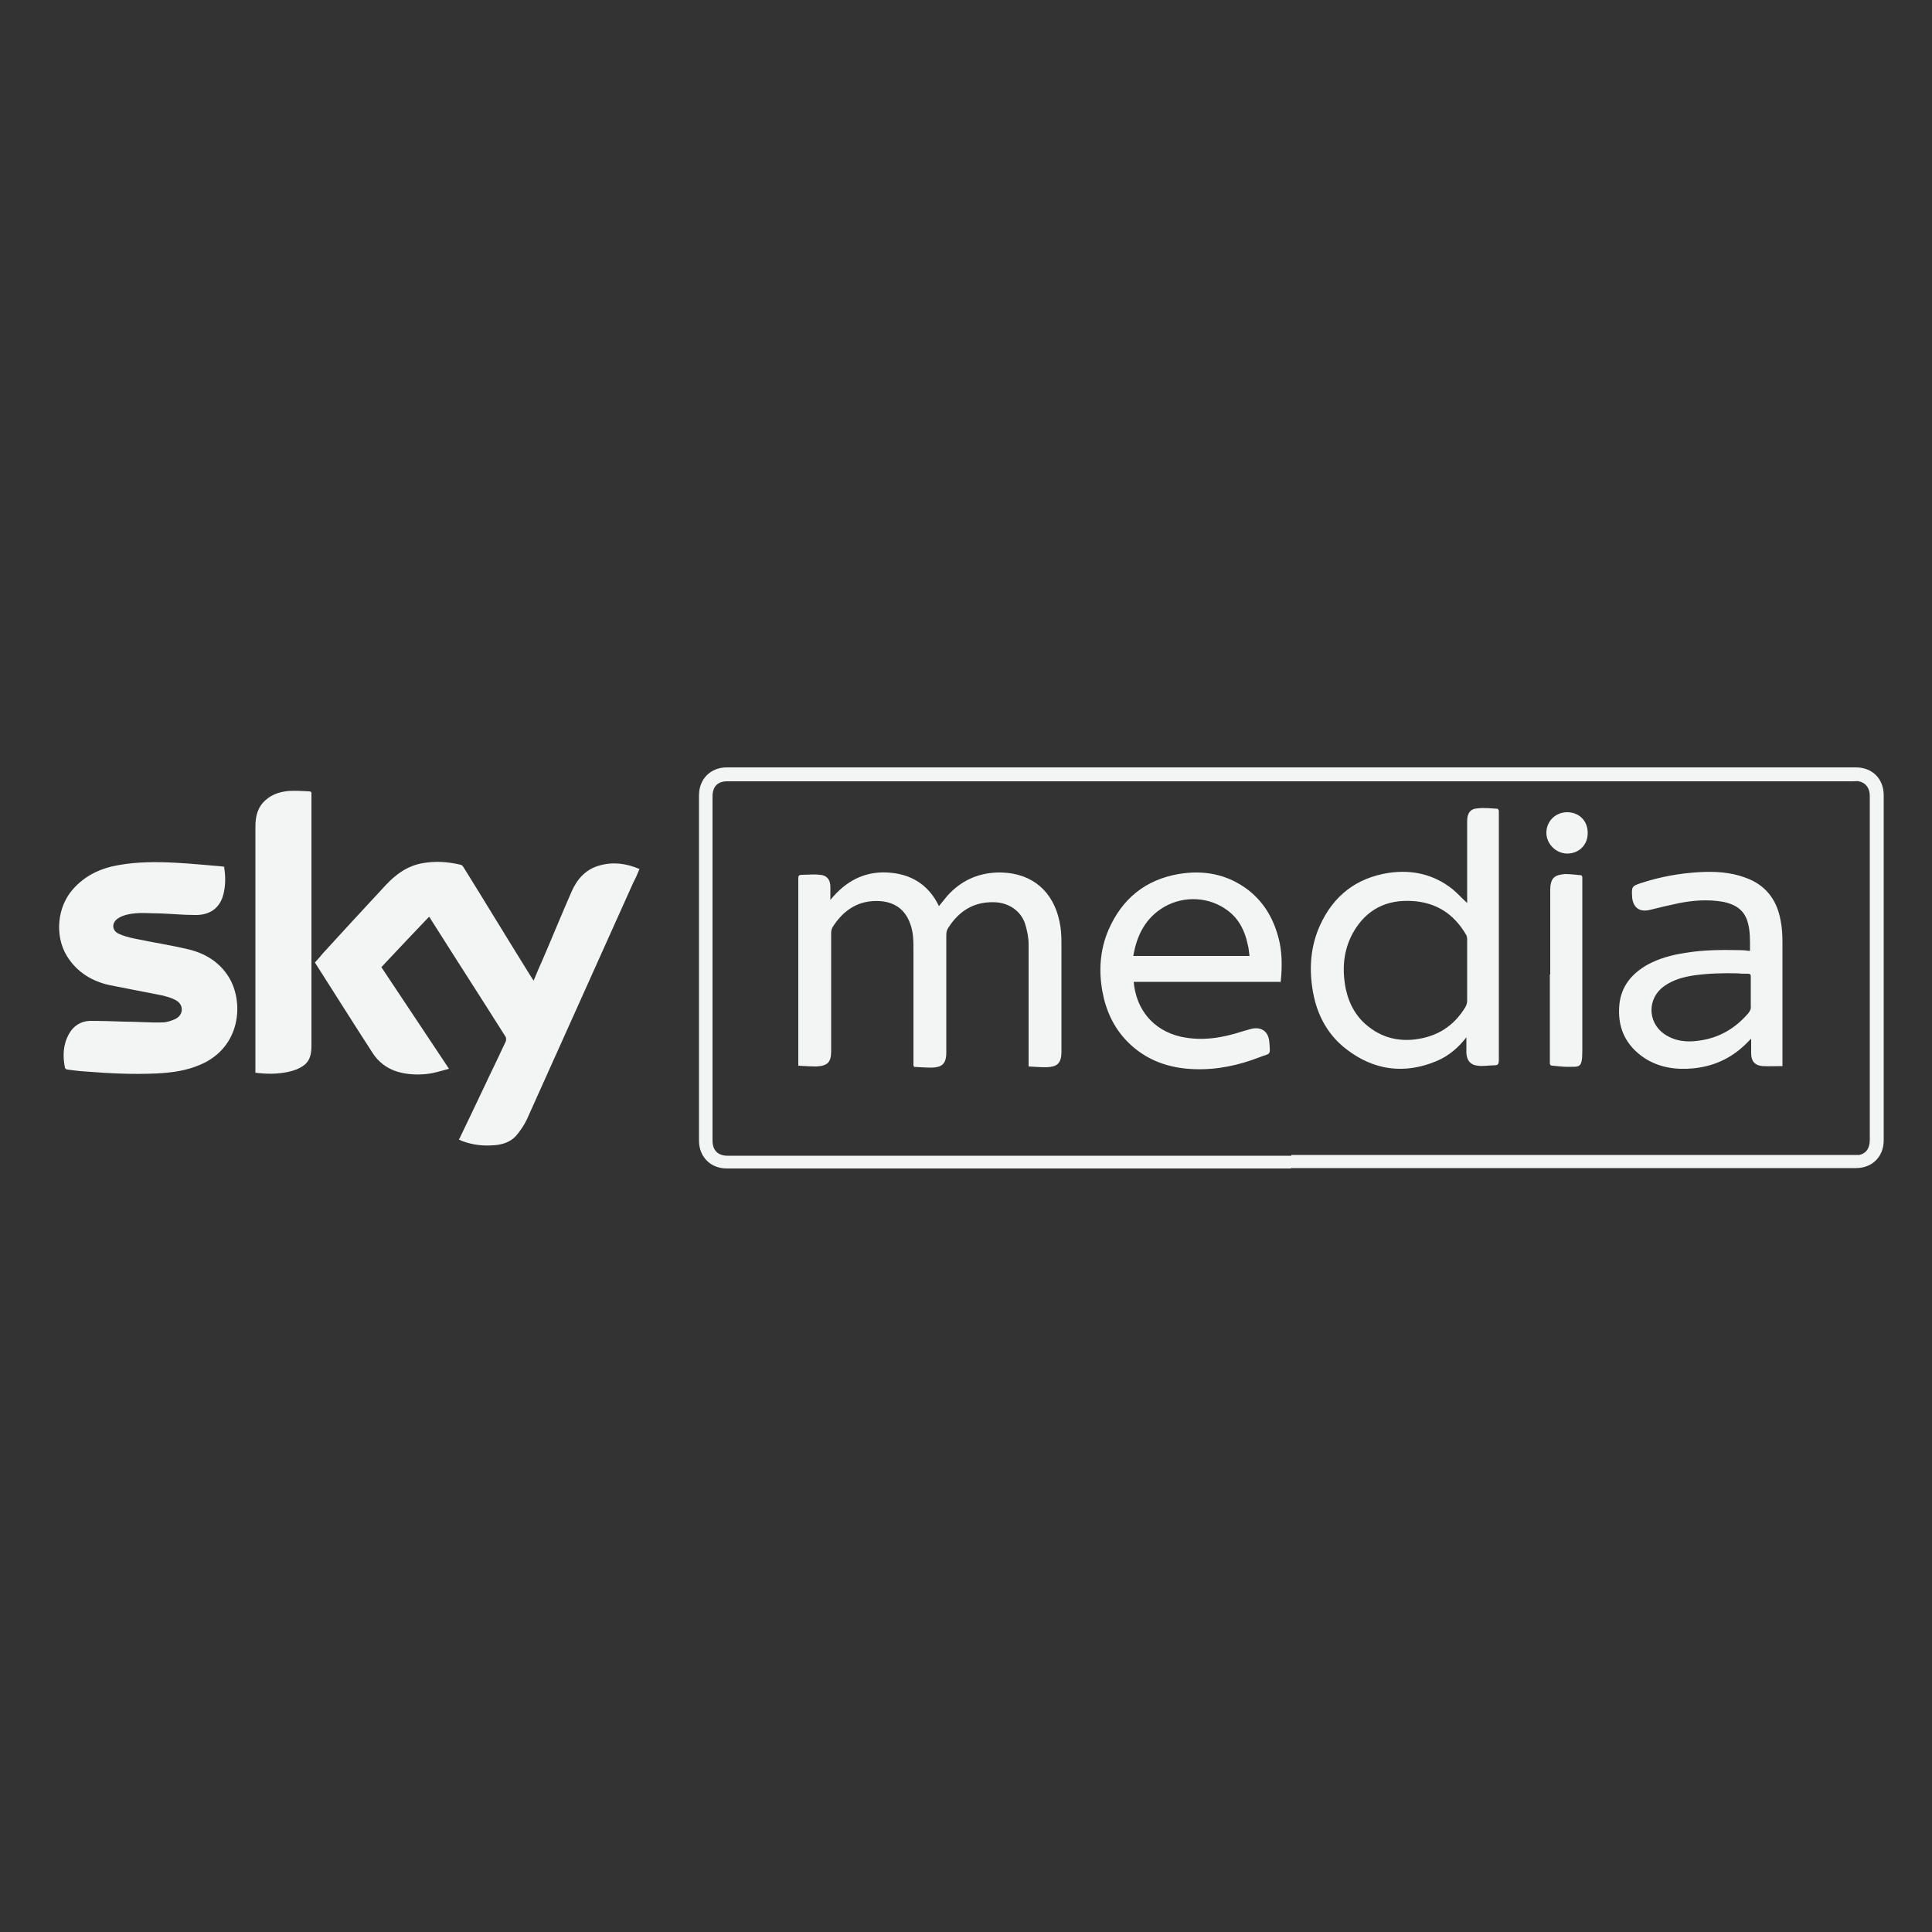
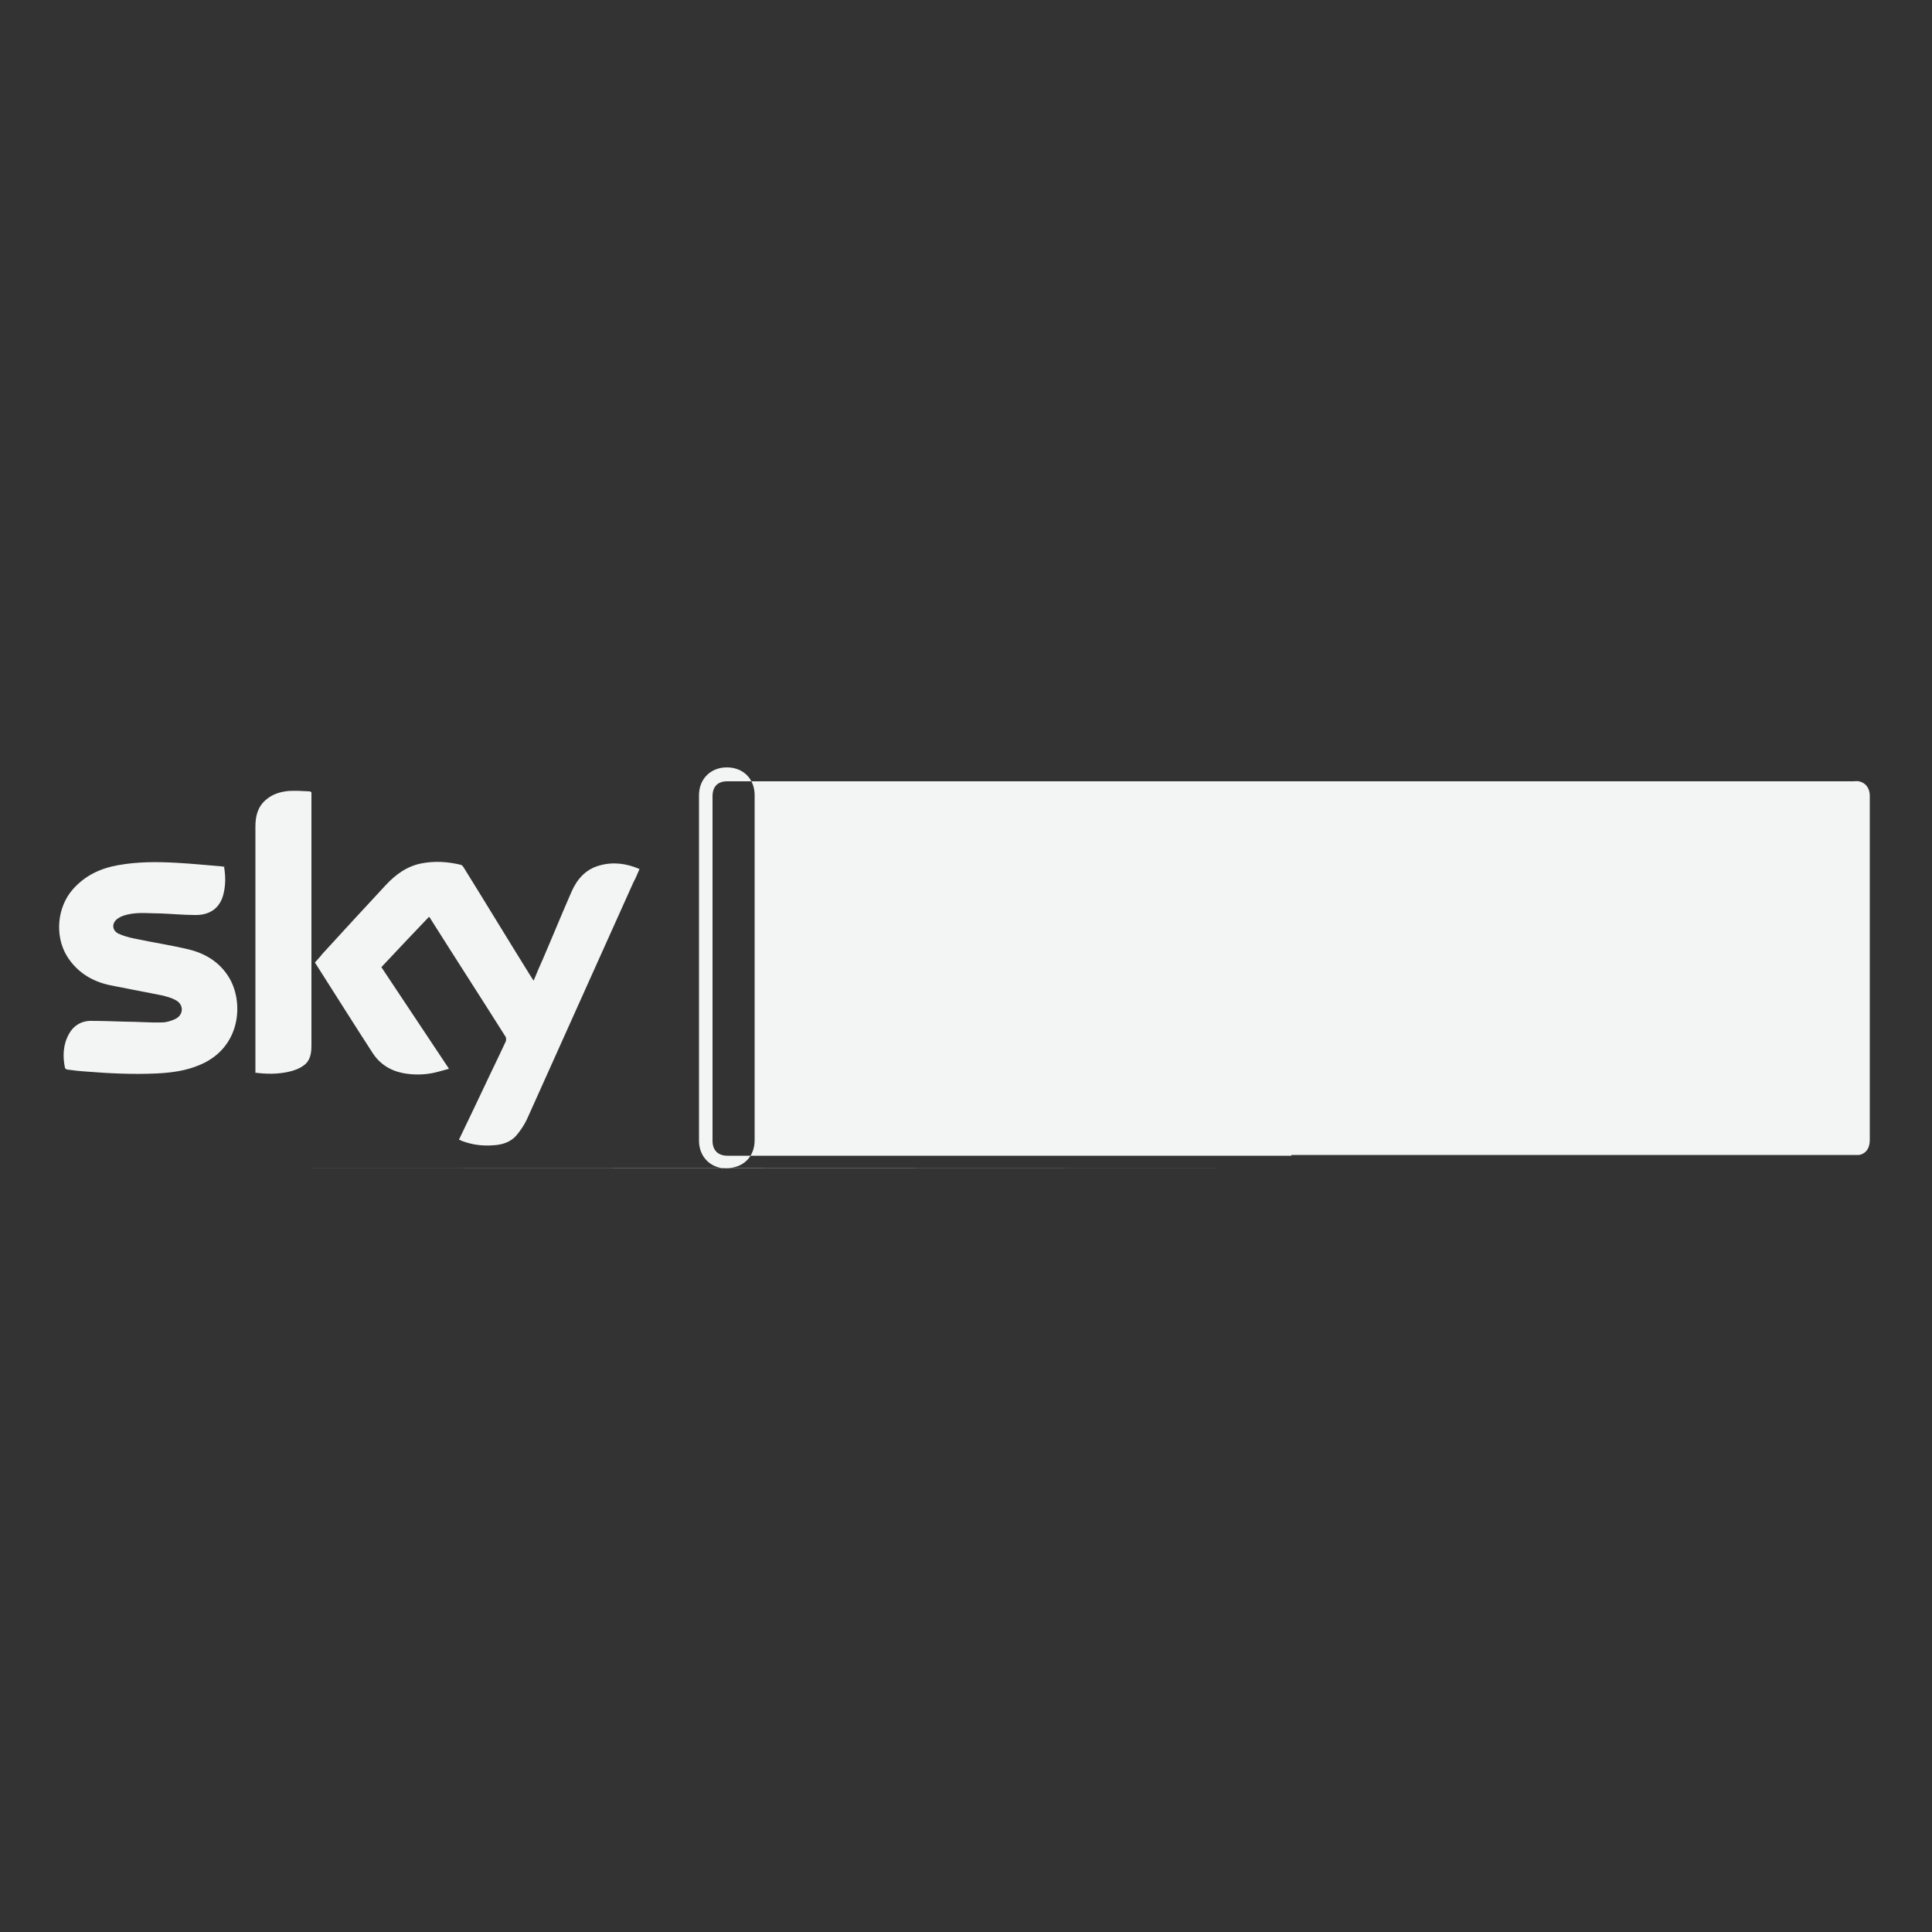
<svg xmlns="http://www.w3.org/2000/svg" id="a" viewBox="0 0 500 500">
  <rect x="0" y="0" width="500" height="500" fill="#333333" stroke="none" />
  <defs>
    <style>      .st0 {        fill: #f3f4f4;      }    </style>
  </defs>
  <g id="b">
-     <path class="st0" d="M334.1,302.4h-146c-4.2,0-7.2-3-7.2-7.2v-89.4c0-4.2,3-7.2,7.2-7.2h292.2c4.3,0,7.2,3,7.2,7.2v89.3c0,4.3-3,7.2-7.2,7.2h-146.2ZM334.1,298.9h147.1c1.8-.4,2.7-1.8,2.7-3.9v-89c0-2-1-3.4-2.8-3.8-.5-.1-1,0-1.5,0H188.2c-2.5,0-3.8,1.4-3.8,3.9v89.1c0,2.5,1.4,3.9,3.9,3.9h145.9v-.2ZM118.8,294.9c2.8-5.8,5.5-11.5,8.2-17.2,1.3-2.7,2.6-5.4,3.9-8.2.1-.3.1-.8,0-1.1-6.5-10.3-13.1-20.5-19.6-30.8,0,0,0-.2-.3-.3-4.1,4.3-8.2,8.6-12.3,13,5.8,8.7,11.6,17.4,17.5,26.3-1.5.4-2.8.8-4.2,1.1-2.6.5-5.2.5-7.8,0-3.4-.7-6.1-2.5-7.9-5.4-5-7.7-9.8-15.4-14.8-23.2.6-.7,1.3-1.4,1.9-2.2,5.4-5.9,10.9-11.9,16.4-17.8,2.6-2.8,5.6-5,9.5-5.7,3.3-.6,6.6-.4,9.9.4.3,0,.6.4.8.7,5.6,9,11.1,18.1,16.7,27.1.4.7.9,1.4,1.4,2.2.8-2,1.6-3.8,2.4-5.6,2.5-5.8,4.9-11.7,7.4-17.4,1.4-3.2,3.6-5.8,7.2-6.8,3.5-1,6.9-.6,10.4.9-.5,1.2-1,2.4-1.6,3.5-9.2,20.4-18.3,40.8-27.5,61.2-.7,1.5-1.7,3-2.8,4.3-1.5,1.7-3.7,2.4-6,2.5-2.6.2-5.2-.1-7.7-1-.3-.1-.6-.2-.9-.4h-.2ZM58,224.4c.4,2.4.4,4.8-.2,7.1-.9,3.5-3.5,5.4-7.4,5.3-2.9,0-5.9-.3-8.8-.4-2.9,0-5.8-.4-8.7.3-.8.2-1.7.5-2.4,1-1.6,1.1-1.6,3,.1,3.9,1.3.6,2.7,1,4.2,1.3,4.7,1,9.4,1.7,14,2.8,4.2,1,7.9,3.2,10.3,7,4.1,6.4,3.4,18.4-7.4,22.9-3.5,1.5-7.2,2-11,2.2-6.2.3-12.4,0-18.6-.5-1.6-.1-3.2-.3-4.7-.5-.2,0-.6-.3-.6-.5-.6-3-.5-6,1.1-8.8,1.1-2,3-3.2,5.3-3.3,3,0,6,.1,9,.2,3.3,0,6.6.3,9.8.2,1.1,0,2.3-.4,3.4-.9,2.2-1.1,2.2-3.8,0-4.9-1.1-.6-2.3-.9-3.5-1.2-4.4-.9-8.9-1.7-13.3-2.6-4.8-1-8.7-3.4-11.3-7.6-3.2-5.3-2.5-12.7,1.6-17.3,3.1-3.5,7.1-5.4,11.7-6.2,5-.9,10.1-.9,15.2-.6,3.8.2,7.6.6,11.4.9.3,0,.7.1,1.1.2h-.3ZM66.1,277.7v-63.8c0-2.7.6-5.1,2.7-6.9,1.7-1.5,3.8-2.1,5.9-2.3,1.8-.1,3.6,0,5.3.1.5,0,.7.3.6.7v65.1c0,2-.3,4-2.1,5.2-1.1.8-2.5,1.3-3.9,1.6-2.8.6-5.6.6-8.6.2h0Z" />
-     <path class="st0" d="M236.4,275.8v-29.9c0-2.4,0-4.7-.9-7-1.4-3.8-4.3-5.5-7.9-5.7-5.4-.3-9.3,2.3-12.1,6.7-.3.5-.4,1.1-.4,1.6v30.5c0,2.8-.8,3.8-3.7,4-1.6,0-3.1-.1-4.8-.2v-48.3c0-.7,0-1.1.9-1.1,1.6,0,3.2-.2,4.7,0,1.8.1,2.7,1.3,2.7,3.1v3.4c3.9-4.8,8.7-7.4,14.7-7.1,6.1.3,10.7,3.1,13.4,8.7.7-.9,1.5-1.8,2.2-2.7,3.7-4.1,8.4-6.1,13.9-6,8.2.2,13.5,5,15.1,12.7.4,1.8.5,3.6.5,5.5v28.2c0,3.2-1.3,3.9-3.9,4-1.5,0-3-.1-4.6-.2v-31.7c0-1.7-.4-3.6-.9-5.2-1.1-3.4-4.3-5.5-7.9-5.6-5.4-.2-9.3,2.3-12.1,6.8-.3.5-.4,1.1-.4,1.7v30.4c0,3.1-1.3,3.8-3.7,3.9-1.5,0-3.1-.1-4.7-.2v-.3ZM379.7,268.2c-2.2,2.9-4.8,5.1-7.9,6.4-8.4,3.5-16.3,2.4-23.4-3.1-5.2-4-7.9-9.6-8.8-16-.8-5.5-.3-10.9,2-16,3.5-7.7,9.4-12.3,17.8-13.6,6.1-.9,11.7.4,16.5,4.2,1.3,1.1,2.5,2.4,3.8,3.6v-21.3c0-1.9.8-3.1,2.7-3.2,1.7-.2,3.4,0,5.1.1.2,0,.3.3.4.5v64.6c0,.9-.2,1.3-1.1,1.3-1.5,0-2.9.3-4.4.1-1.9-.2-2.8-1.4-2.9-3.3v-4.4h.2ZM379.7,251.1v-8c0-.5-.1-1-.4-1.4-3.1-5.2-7.6-8.1-13.6-8.5-6.9-.5-12.2,2.2-15.6,8.3-2.5,4.6-2.8,9.5-1.8,14.5.9,4.1,2.9,7.6,6.4,10.1,3.4,2.5,7.3,3.4,11.5,2.9,5.7-.7,10-3.4,13-8.3.3-.5.5-1.1.5-1.7v-8h0ZM331.2,254.1h-37.8c.6,6.9,4.8,12.5,12.2,14.2,5.5,1.2,10.8.3,16-1.4l2.1-.6c2.7-.7,4.6.6,4.8,3.4.3,3.6.3,2.8-2.5,3.9-5.4,2.1-11,3.3-16.8,3.1-6.7-.2-12.7-2.3-17.5-7.2-3.5-3.6-5.5-8-6.4-12.9-1-5.5-.6-10.9,1.6-16,3.5-8,9.5-12.9,18.1-14.4,6.5-1.1,12.6,0,18,4.1,4.5,3.5,7,8.2,8.2,13.8.6,3.1.6,6.2.3,9.4,0,.3-.1.6-.2.9v-.3ZM323.4,247.5c-.2-1.1-.2-2.1-.5-3.1-.7-3.4-2.2-6.5-5.1-8.7-4.7-3.6-11.3-4-16.5-1-4.8,2.8-7.1,7.3-8,12.7h30.1ZM461.5,275.9c-1.9,0-3.7.1-5.4,0-2-.2-2.9-1.3-2.9-3.3v-3.8l-1.6,1.6c-3.8,3.6-8.2,5.6-13.5,6.1-4.4.4-8.6-.2-12.4-2.6-5-3.3-7.2-8-6.6-14,.5-4.7,3.2-7.9,7.2-10.2,3.1-1.7,6.5-2.6,9.9-3.1,4.7-.8,9.5-.8,14.2-.7.8,0,1.6.1,2.5.2,0-2.7.1-5.3-.7-7.8-1-3-3.3-4.3-6.2-4.9-4-.7-7.9-.4-11.8.4-2.4.5-4.9,1.1-7.3,1.7-2.6.6-4.2-.6-4.5-3.2v-.2c-.2-2.7,0-2.8,2.4-3.6,4.9-1.6,9.9-2.5,15.1-2.8,4-.2,7.9,0,11.7,1.4,5.2,1.8,8.2,5.6,9.2,11,.4,1.9.5,3.9.5,5.9v31.9h.2ZM453.1,256.8v-4.1c0-.5-.2-.7-.7-.7-.9,0-1.8,0-2.7-.1-3.7-.1-7.4,0-11.1.5-2.8.4-5.5,1.1-7.9,2.8-4.4,3.1-4.4,9.3,0,12.4,2.8,1.9,5.9,2.2,9.1,1.7,5.1-.7,9.2-3.1,12.6-7,.5-.6.8-1.2.7-1.9v-3.5h0ZM401.2,252.2v-21.8c0-3.3,1.2-4,3.9-4.2,1.3,0,2.7.2,4,.3.2,0,.4.3.4.5v45.1c0,4.6-.9,3.9-3.8,4-1.3,0-2.6-.2-3.9-.3-.7,0-.7-.4-.7-.9v-22.7h.1ZM405.5,210.2c3.2,0,5.4,2.2,5.4,5.4s-2.4,5.3-5.3,5.3-5.4-2.5-5.4-5.4,2.3-5.3,5.4-5.3h-.1Z" />
+     <path class="st0" d="M334.1,302.4h-146c-4.2,0-7.2-3-7.2-7.2v-89.4c0-4.2,3-7.2,7.2-7.2c4.3,0,7.2,3,7.2,7.2v89.3c0,4.3-3,7.2-7.2,7.2h-146.2ZM334.1,298.9h147.1c1.8-.4,2.7-1.8,2.7-3.9v-89c0-2-1-3.4-2.8-3.8-.5-.1-1,0-1.5,0H188.2c-2.5,0-3.8,1.4-3.8,3.9v89.1c0,2.5,1.4,3.9,3.9,3.9h145.9v-.2ZM118.8,294.9c2.8-5.8,5.5-11.5,8.2-17.2,1.3-2.7,2.6-5.4,3.9-8.2.1-.3.1-.8,0-1.1-6.5-10.3-13.1-20.5-19.6-30.8,0,0,0-.2-.3-.3-4.1,4.3-8.2,8.6-12.3,13,5.8,8.7,11.6,17.4,17.5,26.3-1.5.4-2.8.8-4.2,1.1-2.6.5-5.2.5-7.8,0-3.4-.7-6.1-2.5-7.9-5.4-5-7.7-9.8-15.4-14.8-23.2.6-.7,1.3-1.4,1.9-2.2,5.4-5.9,10.9-11.9,16.4-17.8,2.6-2.8,5.6-5,9.5-5.7,3.3-.6,6.6-.4,9.9.4.3,0,.6.4.8.7,5.6,9,11.1,18.1,16.7,27.1.4.7.9,1.4,1.4,2.2.8-2,1.6-3.8,2.4-5.6,2.5-5.8,4.9-11.7,7.4-17.4,1.4-3.2,3.6-5.8,7.2-6.8,3.5-1,6.9-.6,10.4.9-.5,1.2-1,2.4-1.6,3.5-9.2,20.4-18.3,40.8-27.5,61.2-.7,1.5-1.7,3-2.8,4.3-1.5,1.7-3.7,2.4-6,2.5-2.6.2-5.2-.1-7.7-1-.3-.1-.6-.2-.9-.4h-.2ZM58,224.4c.4,2.4.4,4.8-.2,7.1-.9,3.5-3.5,5.4-7.4,5.3-2.9,0-5.9-.3-8.8-.4-2.9,0-5.8-.4-8.7.3-.8.2-1.7.5-2.4,1-1.6,1.1-1.6,3,.1,3.9,1.3.6,2.7,1,4.2,1.3,4.7,1,9.4,1.7,14,2.8,4.2,1,7.9,3.2,10.3,7,4.1,6.4,3.4,18.4-7.4,22.9-3.5,1.5-7.2,2-11,2.2-6.2.3-12.4,0-18.6-.5-1.6-.1-3.2-.3-4.7-.5-.2,0-.6-.3-.6-.5-.6-3-.5-6,1.1-8.8,1.1-2,3-3.2,5.3-3.3,3,0,6,.1,9,.2,3.3,0,6.6.3,9.8.2,1.1,0,2.3-.4,3.4-.9,2.2-1.1,2.2-3.8,0-4.9-1.1-.6-2.3-.9-3.5-1.2-4.4-.9-8.9-1.7-13.3-2.6-4.8-1-8.7-3.4-11.3-7.6-3.2-5.3-2.5-12.7,1.6-17.3,3.1-3.5,7.1-5.4,11.7-6.2,5-.9,10.1-.9,15.2-.6,3.8.2,7.6.6,11.4.9.3,0,.7.1,1.1.2h-.3ZM66.1,277.7v-63.8c0-2.7.6-5.1,2.7-6.9,1.7-1.5,3.8-2.1,5.9-2.3,1.8-.1,3.6,0,5.3.1.5,0,.7.3.6.7v65.1c0,2-.3,4-2.1,5.2-1.1.8-2.5,1.3-3.9,1.6-2.8.6-5.6.6-8.6.2h0Z" />
  </g>
</svg>